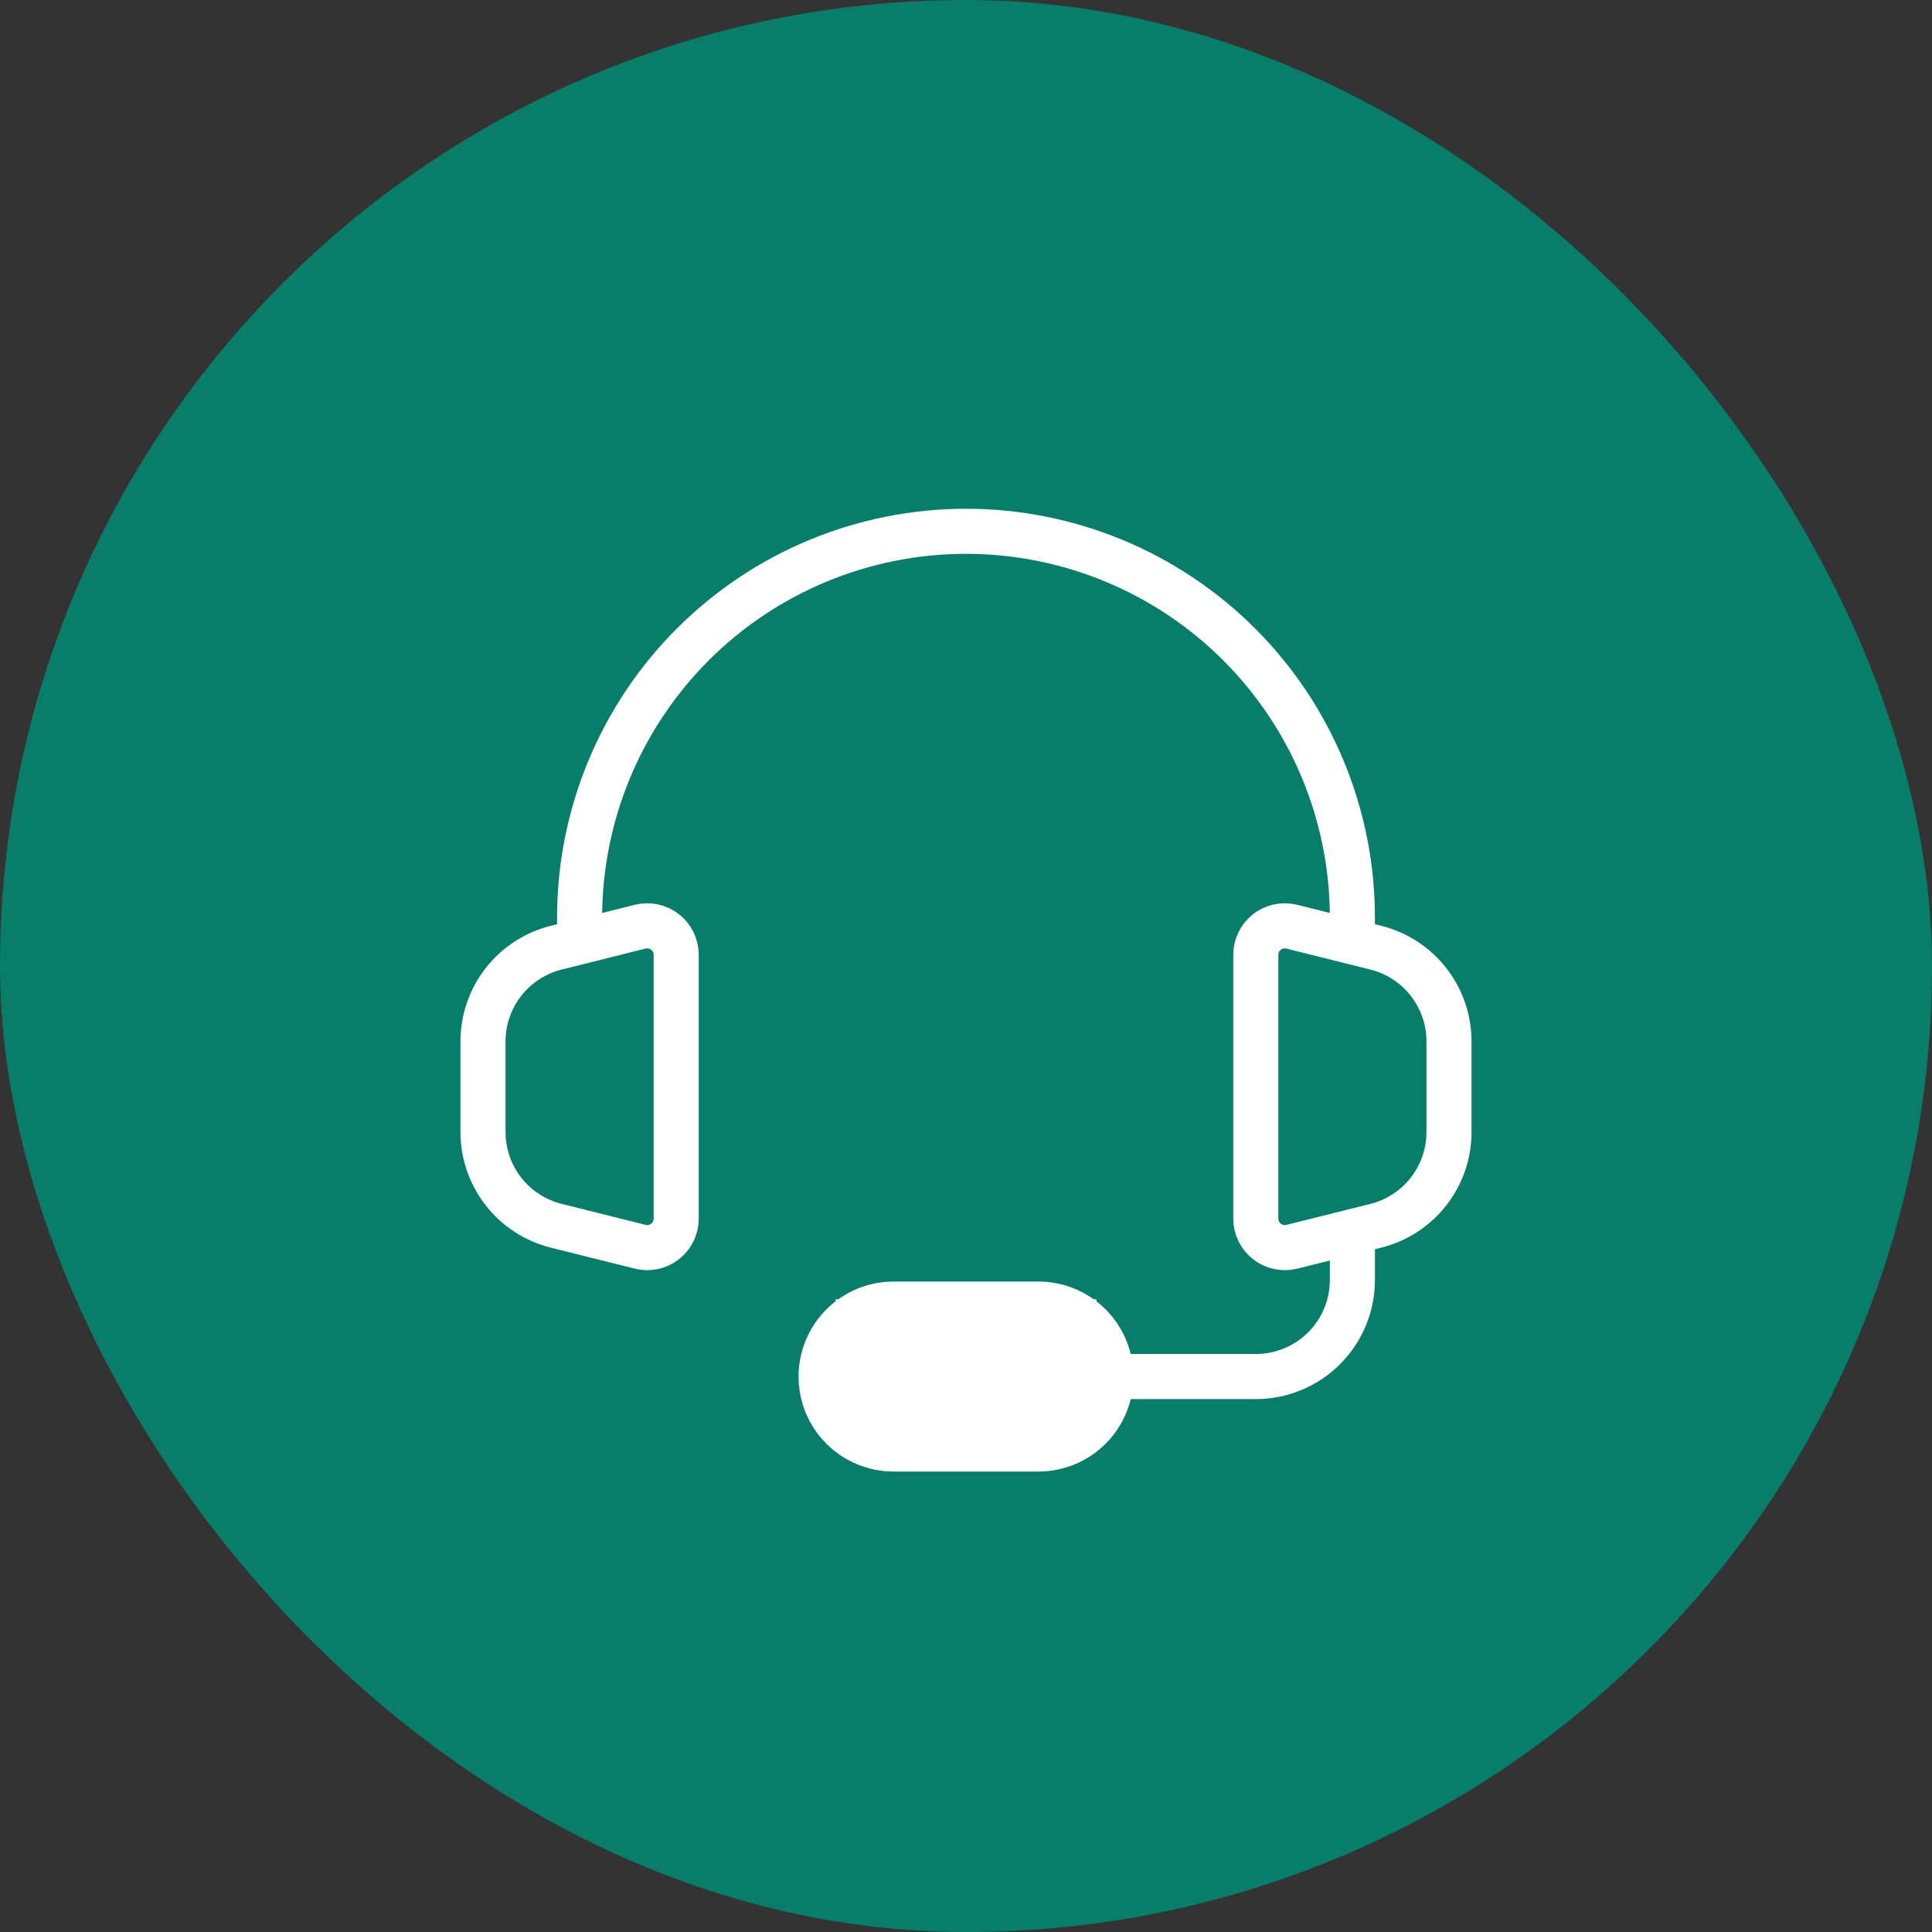
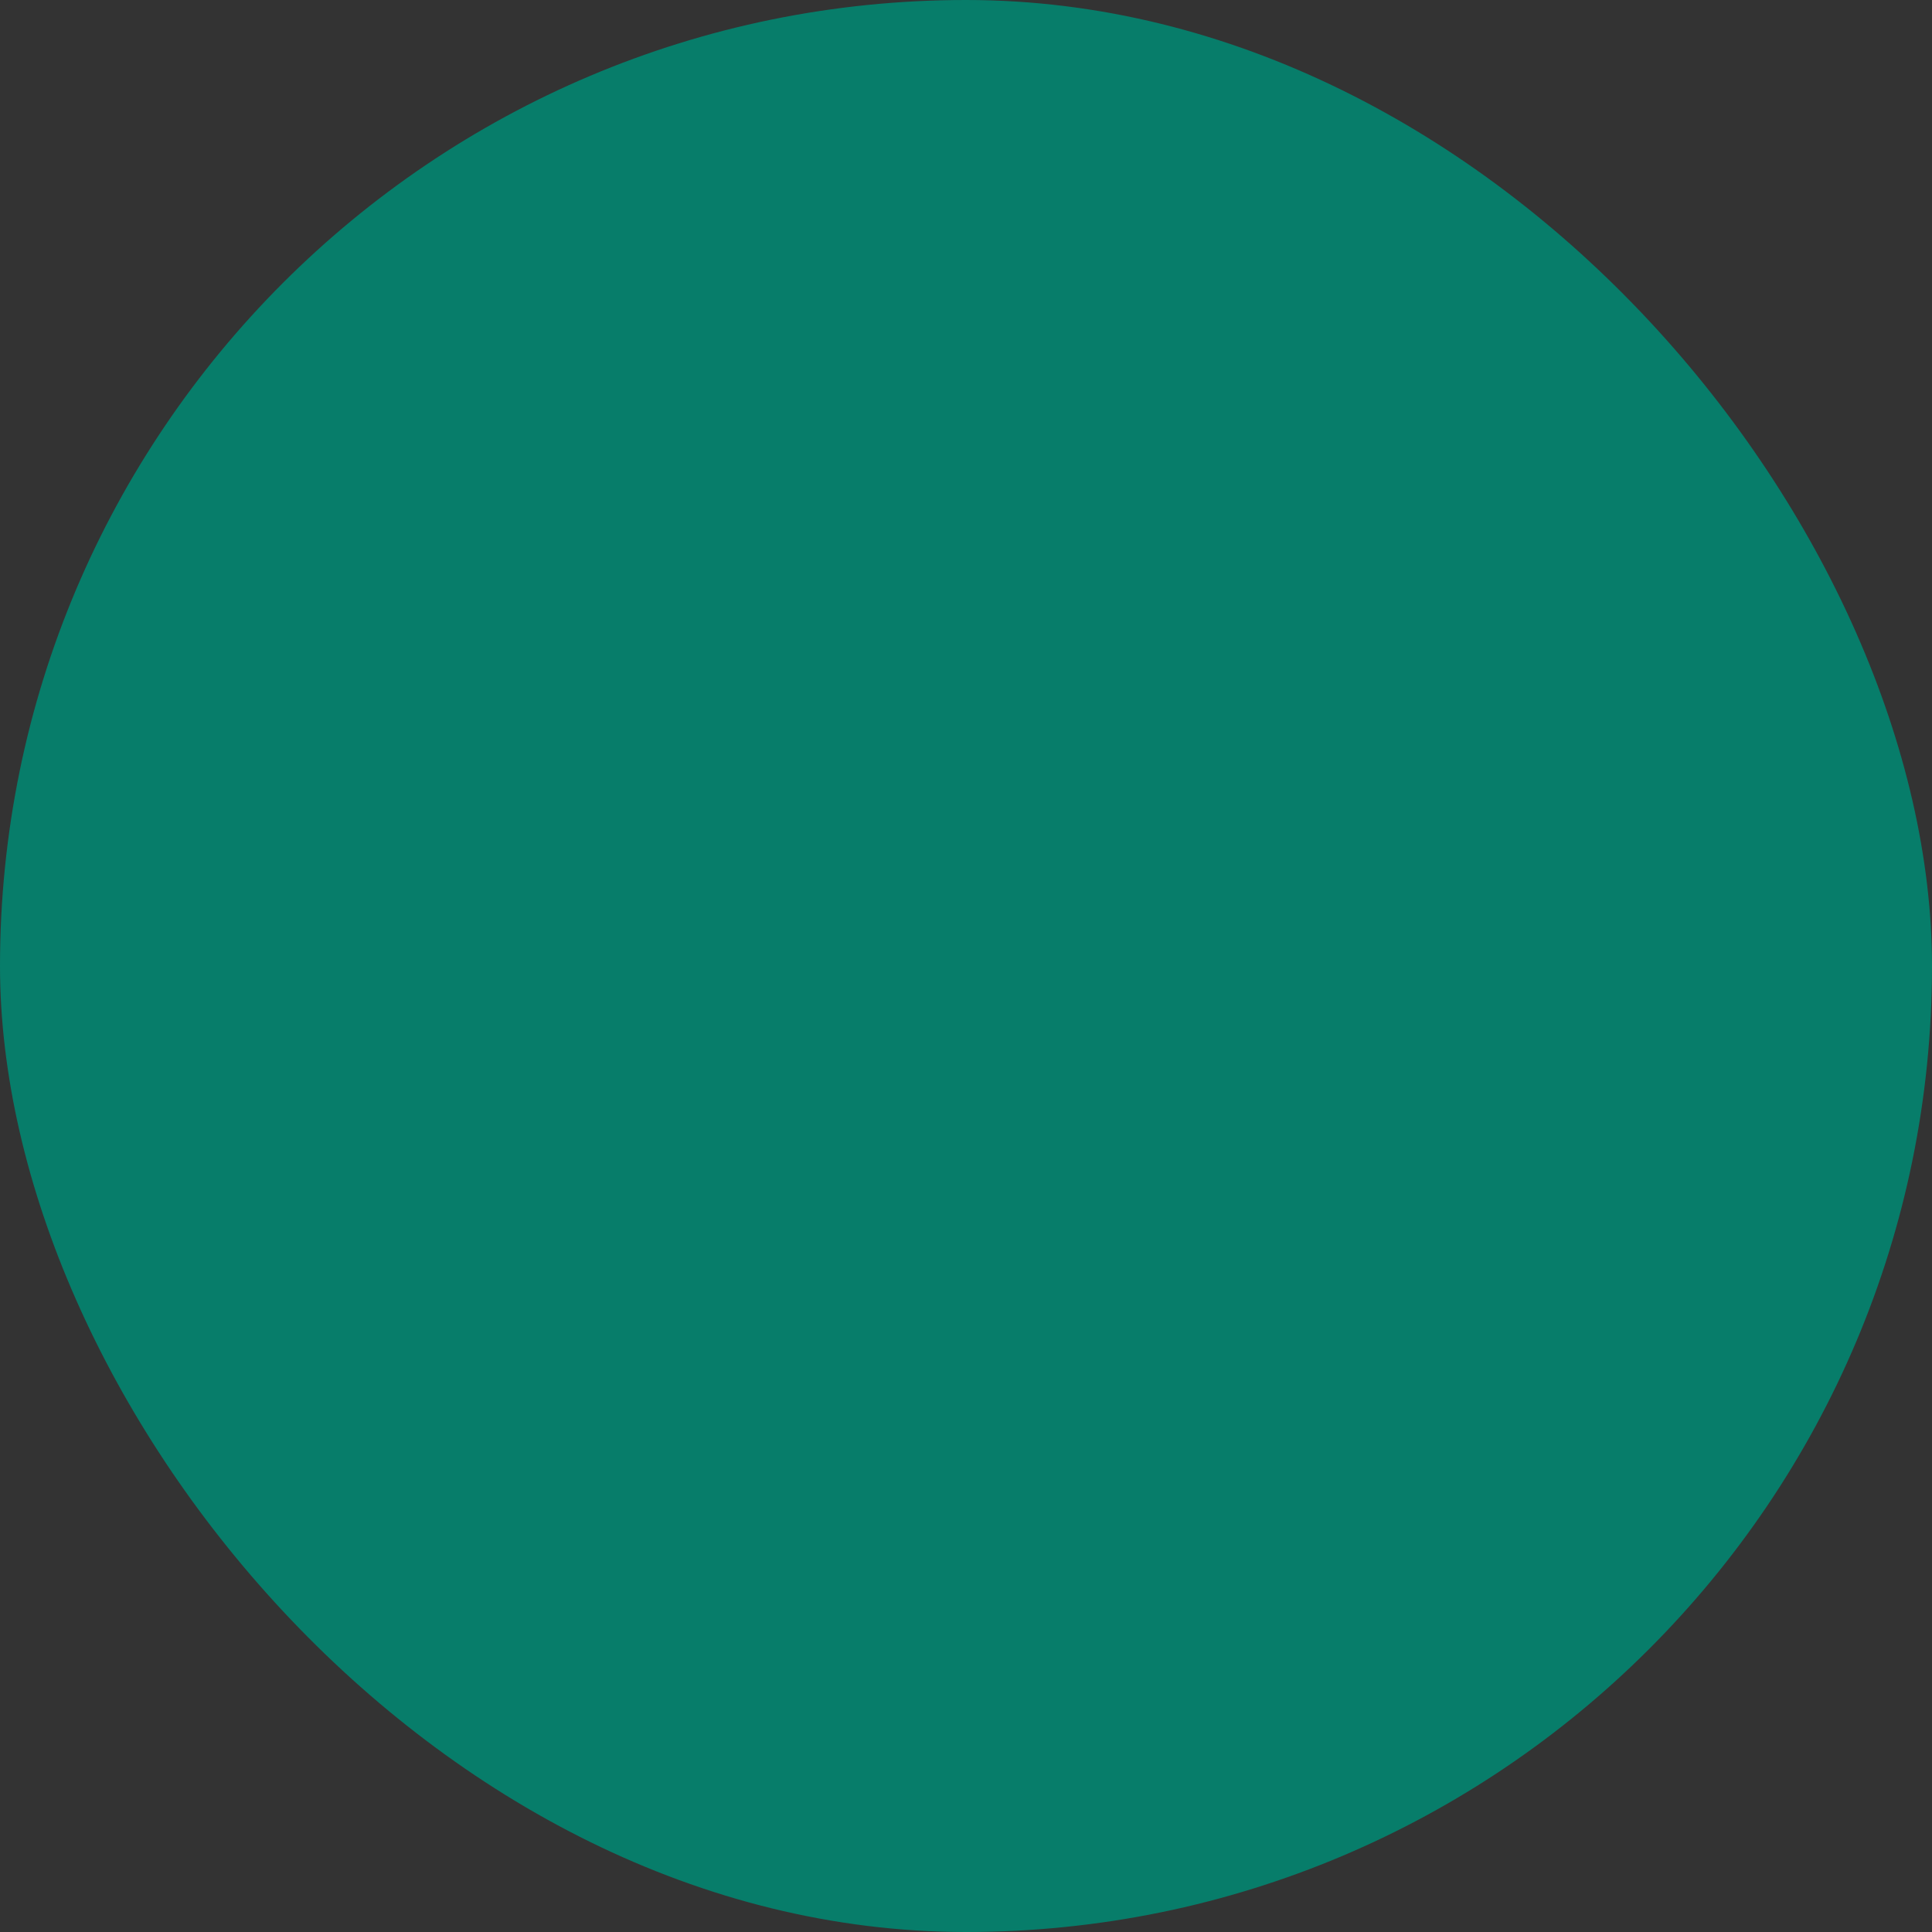
<svg xmlns="http://www.w3.org/2000/svg" width="150" height="150" viewBox="0 0 150 150" fill="none">
  <rect x="0" y="0" width="150" height="150" fill="#333333" stroke="none" />
  <rect width="150" height="150" rx="75" fill="#077D6A" />
-   <path d="M45 73.125L43.181 73.579C41.559 73.984 40.118 74.921 39.089 76.239C38.059 77.557 37.5 79.181 37.5 80.854V87.892C37.5 89.565 38.059 91.189 39.089 92.507C40.118 93.826 41.559 94.762 43.181 95.168L49.706 96.799C50.038 96.881 50.384 96.887 50.718 96.816C51.052 96.745 51.366 96.599 51.635 96.388C51.904 96.178 52.122 95.909 52.272 95.602C52.422 95.295 52.5 94.958 52.5 94.616V74.13C52.5 73.788 52.422 73.45 52.272 73.143C52.122 72.835 51.904 72.566 51.634 72.356C51.364 72.145 51.05 71.999 50.715 71.928C50.381 71.858 50.034 71.864 49.703 71.948L45 73.125ZM45 73.125V71.25C45 63.294 48.161 55.663 53.787 50.037C59.413 44.411 67.043 41.25 75 41.25C82.957 41.25 90.587 44.411 96.213 50.037C101.839 55.663 105 63.294 105 71.25V73.125M105 73.125L106.819 73.579C108.441 73.984 109.882 74.921 110.911 76.239C111.94 77.557 112.5 79.181 112.5 80.854V87.892C112.5 89.565 111.94 91.189 110.911 92.507C109.882 93.826 108.441 94.762 106.819 95.168L105 95.625M105 73.125L100.294 71.948C99.962 71.865 99.616 71.859 99.282 71.93C98.948 72.001 98.634 72.147 98.365 72.358C98.096 72.568 97.878 72.837 97.728 73.144C97.578 73.451 97.5 73.788 97.5 74.13V94.616C97.5 94.958 97.578 95.295 97.728 95.602C97.878 95.909 98.096 96.178 98.365 96.388C98.634 96.599 98.948 96.745 99.282 96.816C99.616 96.887 99.962 96.881 100.294 96.799L105 95.625M105 95.625V99.375C105 101.364 104.21 103.272 102.803 104.678C101.397 106.085 99.489 106.875 97.5 106.875H86.25M86.25 106.875C86.25 105.383 85.657 103.952 84.603 102.898C83.548 101.843 82.117 101.25 80.625 101.25H69.375C67.883 101.25 66.452 101.843 65.397 102.898C64.343 103.952 63.75 105.383 63.75 106.875C63.75 108.367 64.343 109.798 65.397 110.852C66.452 111.907 67.883 112.5 69.375 112.5H80.625C82.117 112.5 83.548 111.907 84.603 110.852C85.657 109.798 86.25 108.367 86.25 106.875Z" stroke="white" stroke-width="3.5" />
-   <rect x="64.875" y="100.875" width="20.25" height="11.25" fill="white" />
</svg>